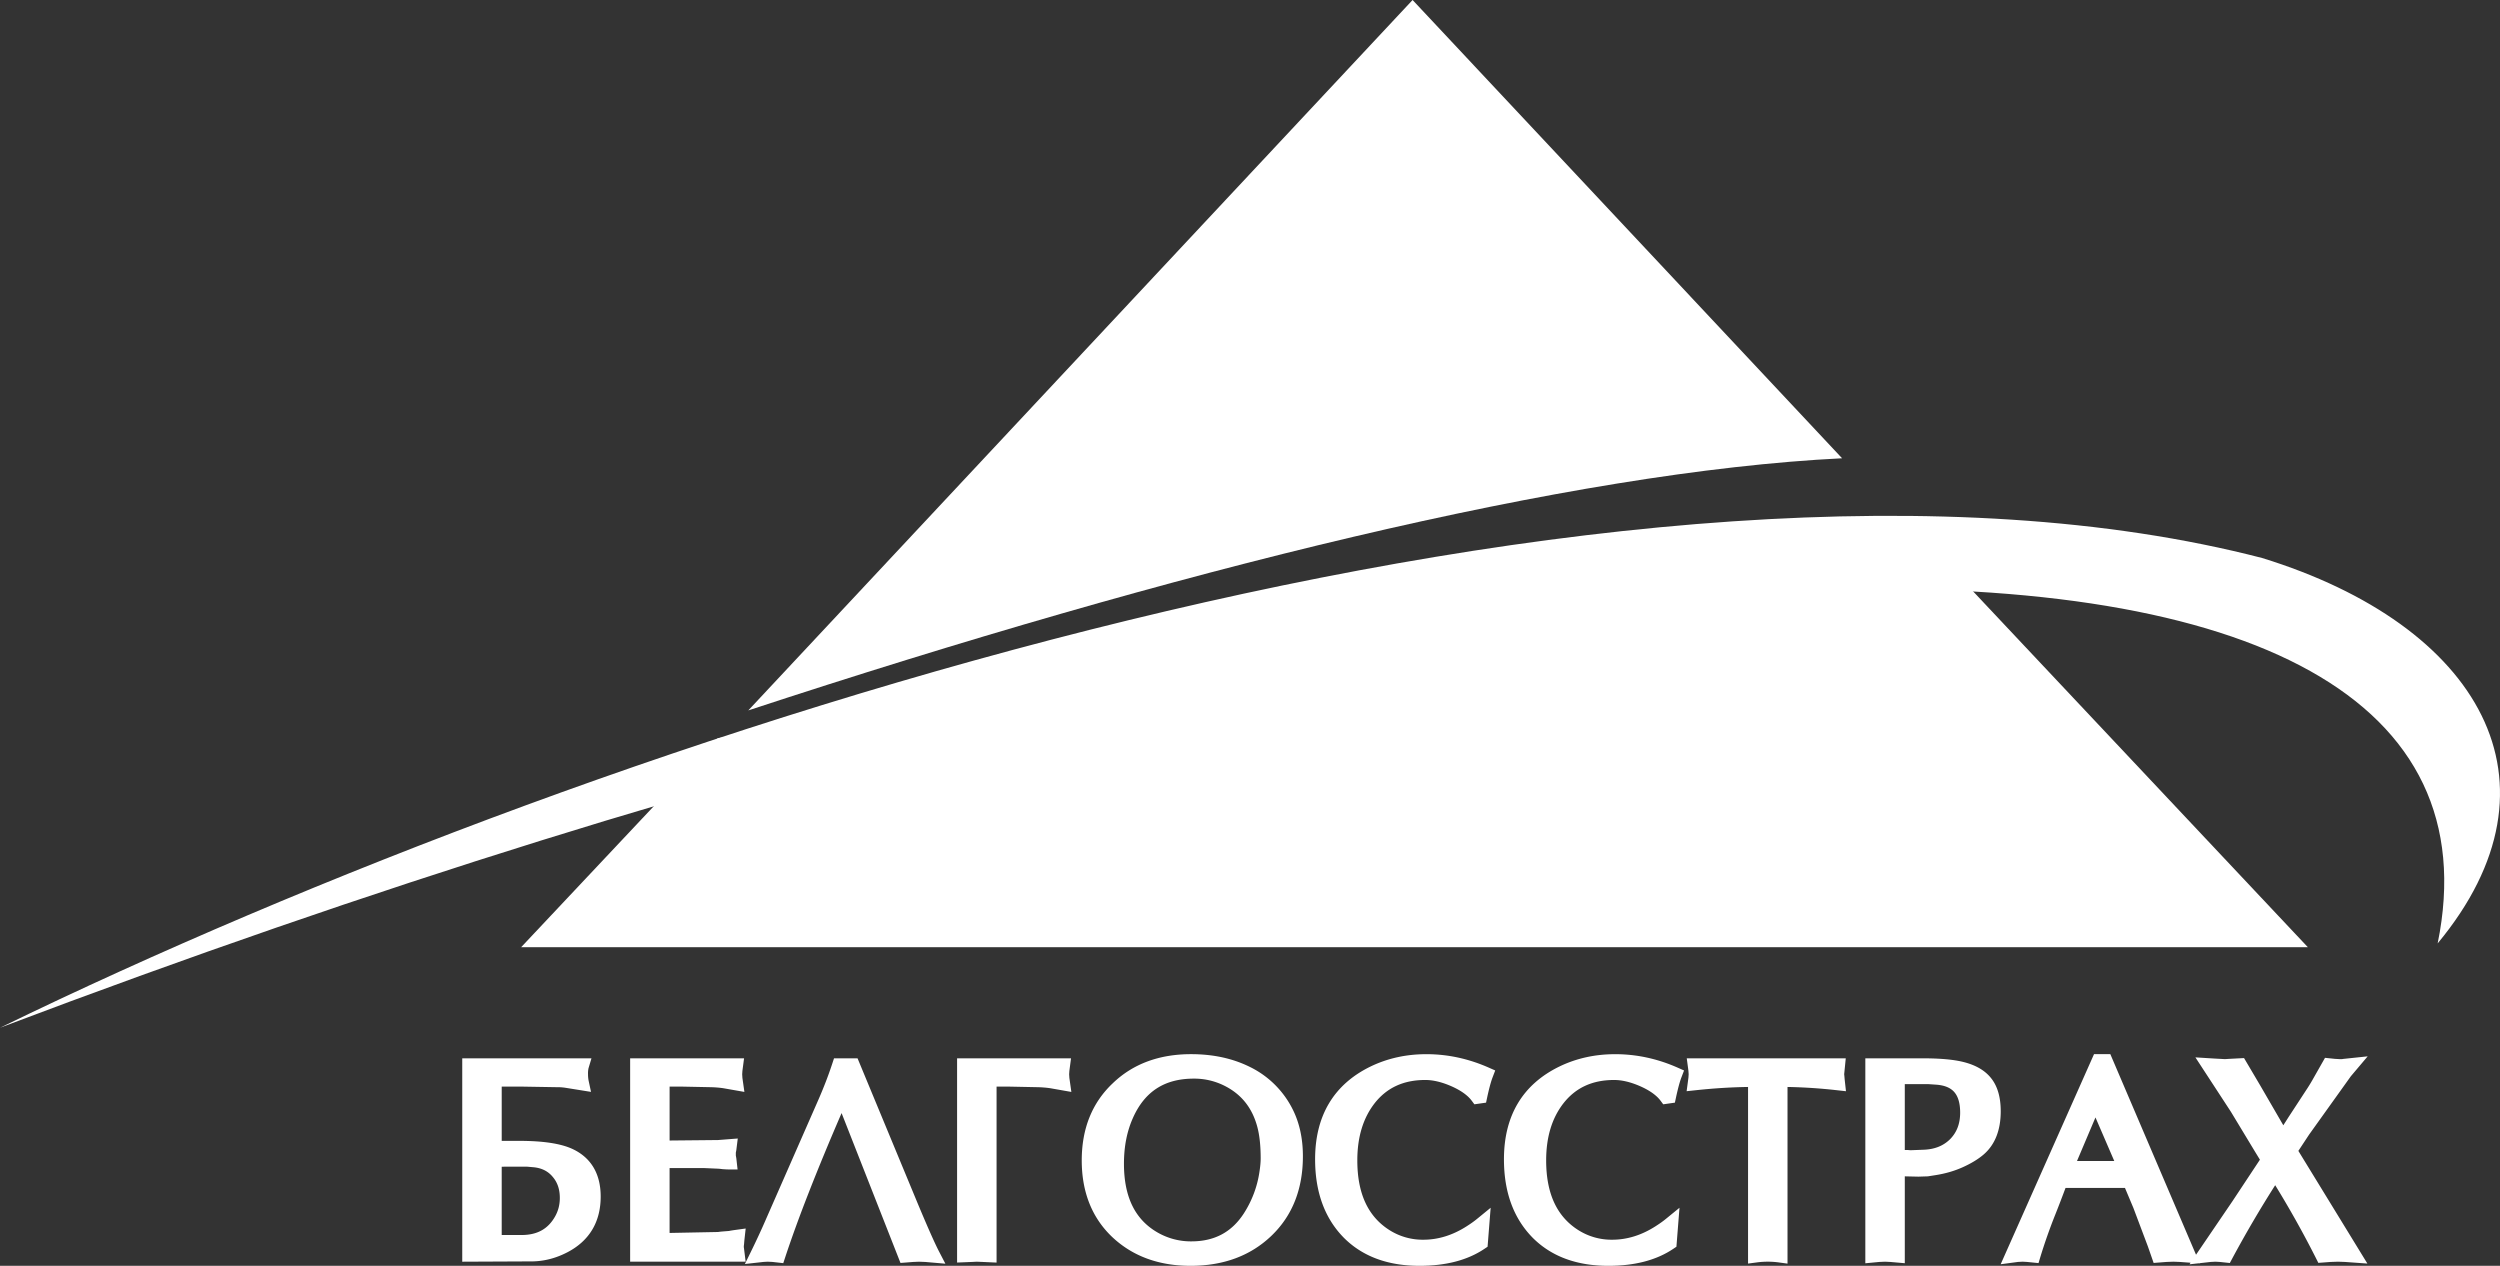
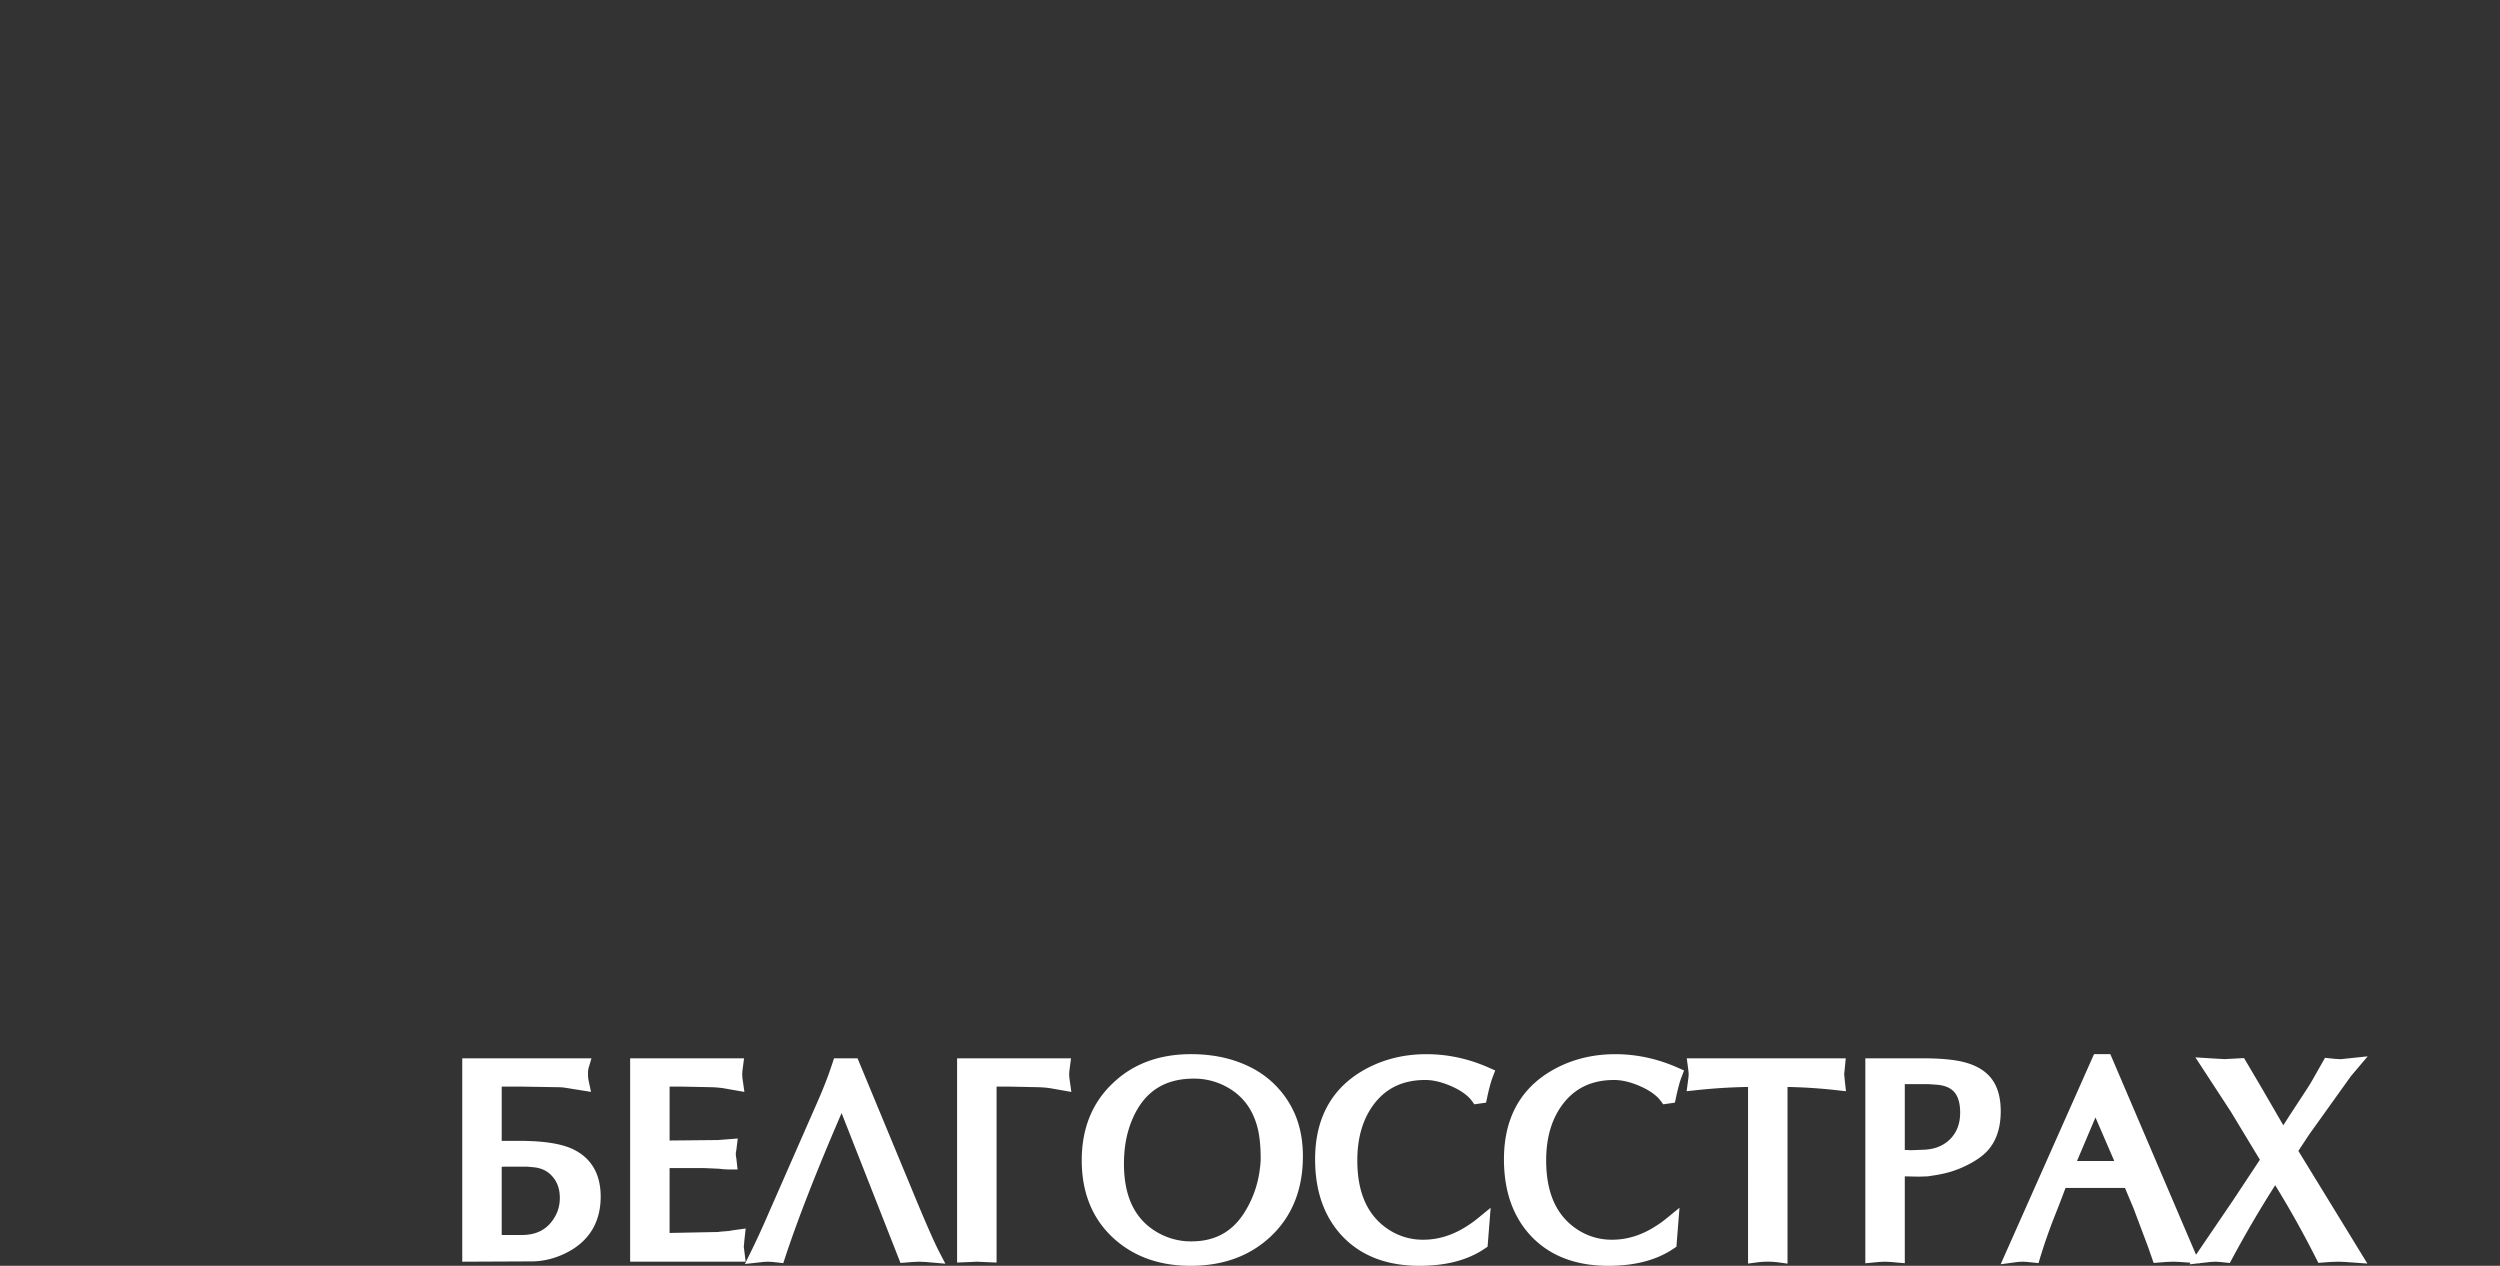
<svg xmlns="http://www.w3.org/2000/svg" width="158" height="80" viewBox="0 0 158 80" fill="none">
  <rect x="0" y="0" width="158" height="80" fill="#333333" stroke="none" />
  <path fill-rule="evenodd" clip-rule="evenodd" d="M70.342 68.448c-1.326 1.244-1.976 2.89-1.976 4.89 0 1.986.637 3.622 1.94 4.855l.003.002C71.604 79.408 73.263 80 75.242 80c2.06 0 3.779-.622 5.11-1.896 1.337-1.28 1.991-2.973 1.991-5.028 0-1.072-.197-2.036-.604-2.881l-.001-.002a5.933 5.933 0 0 0-2.718-2.75h-.001c-1.097-.551-2.349-.82-3.743-.82-1.99 0-3.65.598-4.934 1.825zm1.258 2.208v.001c-.374.836-.566 1.796-.566 2.89 0 2.145.733 3.545 2.12 4.344a4.219 4.219 0 0 0 2.14.564c1.454 0 2.533-.576 3.297-1.737a6.622 6.622 0 0 0 1.003-2.635m0 0c.056-.358.081-.645.081-.867 0-.812-.073-1.471-.21-1.987-.334-1.261-1.063-2.138-2.203-2.669a4.24 4.24 0 0 0-1.812-.391c-.945 0-1.717.213-2.34.616-.623.403-1.13 1.016-1.51 1.871M33.572 79.72h-.001l-4.357.02V66.885h8.167l-.186.624a1.565 1.565 0 0 0-.032.384c0 .156.015.296.041.422l.148.692-1.57-.252-.007-.001a3.38 3.38 0 0 0-.606-.044h-.004l-2.085-.035h-1.372v3.428h1.116c1.452 0 2.594.156 3.365.516.577.27 1.03.663 1.334 1.185.302.519.44 1.133.44 1.82 0 .781-.17 1.483-.53 2.086-.36.603-.892 1.078-1.573 1.433-.735.382-1.5.578-2.288.578zm1.352-5.351l-.002-.003c-.291-.346-.684-.55-1.22-.598l-.378-.033h-1.466l-.15.005v4.313h1.255c1 0 1.677-.39 2.116-1.168.201-.355.302-.743.302-1.174 0-.563-.159-.998-.455-1.34l-.002-.002zm11.996-6.246l.126.886-1.345-.236a6.847 6.847 0 0 0-.803-.063l-1.729-.035h-.85v3.406l3.058-.03 1.25-.097-.093.746-.029.145v.187l.03.166.08.712h-.54c-.11 0-.245-.007-.402-.019h-.011l-.012-.002a3.49 3.49 0 0 0-.322-.031h-.01l-.8-.035h-2.2v4.099l3.067-.06c.078-.013.175-.024.282-.033h.003l.405-.032a.604.604 0 0 1 .023-.005h.002c.03-.007.066-.014.104-.02.077-.013.18-.028.31-.046l.613-.084-.085.769-.017.209-.016.136c0 .044.002.076.003.097l.005.014.108.871h-7.3V66.885h7.2l-.105.795-.014.214.014.23zm2.582 11.708l-.687-.077-.29-.015-.273.015-1.174.131.388-.793c.345-.704.654-1.372.929-2.004v-.002L51.68 69.6c.364-.825.671-1.618.92-2.38l.11-.334h1.487l3.754 9.057v.001c.661 1.584 1.123 2.624 1.39 3.139l.407.783-1.265-.11-.403-.016-.371.016-.799.062-3.722-9.471c-1.567 3.627-2.754 6.664-3.563 9.112l-.123.373zm10.986-12.946h7.201l-.105.795-.014.214.014.23.126.886-1.346-.237a6.847 6.847 0 0 0-.802-.063h-.003l-1.726-.035h-.85v11.12l-1.246-.056-.31.016-.939.038V66.885zm33.527 11.908l-.194.13C92.735 79.655 91.353 80 89.713 80c-1.999 0-3.628-.591-4.827-1.82l-.002-.003c-1.194-1.238-1.769-2.893-1.769-4.909 0-1.354.284-2.54.877-3.534.593-.996 1.477-1.77 2.627-2.33 1.078-.522 2.257-.78 3.528-.78 1.344 0 2.654.282 3.929.843l.422.186-.165.432c-.102.267-.218.686-.344 1.272l-.07.33-.738.105-.171-.23c-.245-.327-.666-.644-1.317-.927-.603-.26-1.14-.38-1.615-.38-1.394 0-2.447.501-3.215 1.489-.709.922-1.08 2.108-1.08 3.594 0 2.14.705 3.565 2.033 4.406a3.916 3.916 0 0 0 2.14.606c.94 0 1.858-.282 2.762-.865l.002-.002c.243-.155.447-.301.615-.438l.874-.714-.194 2.462zm11.935 0l-.194.13c-1.086.732-2.468 1.077-4.108 1.077-1.999 0-3.628-.591-4.827-1.82l-.002-.003c-1.194-1.238-1.769-2.893-1.769-4.909 0-1.354.284-2.54.876-3.534.594-.996 1.478-1.77 2.628-2.33 1.078-.522 2.257-.78 3.528-.78 1.343 0 2.654.282 3.929.843l.422.186-.165.432c-.103.267-.218.686-.344 1.272l-.071.33-.737.105-.171-.23c-.245-.327-.667-.644-1.317-.927-.604-.26-1.14-.38-1.615-.38-1.394 0-2.447.501-3.215 1.489-.71.921-1.08 2.107-1.08 3.594 0 2.14.705 3.565 2.033 4.406a3.916 3.916 0 0 0 2.14.606c.94 0 1.858-.282 2.762-.865l.002-.002c.243-.155.447-.301.615-.438l.874-.714-.194 2.462zm7.021 1.068l-.548-.075a5.17 5.17 0 0 0-1.401 0l-.545.072V68.696c-1.059.016-2.15.083-3.271.203l-.611.065.114-.857.014-.214-.014-.213-.106-.795h10.049l-.1 1.006.012.112.018.21.083.752-.599-.066a33.212 33.212 0 0 0-3.095-.203v11.165zm7.412-.026l-.915-.08-.333-.016-.365.016-.881.084V66.885h3.592c.929 0 1.698.053 2.295.165h.001c.859.163 1.559.49 2.016 1.036.46.539.653 1.28.653 2.146 0 1.154-.338 2.1-1.091 2.742l-.001.001c-.345.293-.78.554-1.294.787-.53.241-1.111.41-1.74.508h-.001l-.481.075-.598.019-.804-.018-.053-.004v5.493zm18.062-.03l-.675-.05-.407-.016-.441.016-.812.063-.364-1.044-.915-2.43-.532-1.265h-3.758c-.224.6-.435 1.15-.634 1.649a34.483 34.483 0 0 0-.958 2.716l-.114.384-.735-.074-.259-.015-.301.015-1.098.147 5.9-13.278h1.031l5.416 12.676 2.28-3.35.004-.005 1.754-2.651-.309-.506-1.525-2.523-2.244-3.438 1.236.077h.005l.627.034.253-.016.954-.05 1.036 1.754 1.446 2.493.356-.557.002-.002 1.129-1.728.002-.002c.109-.165.225-.353.348-.566v-.002l.798-1.406.632.066.287.016h.155l.079-.013 1.544-.163-1.063 1.257-2.642 3.693-.676 1.026 4.362 7.12-1.416-.102-.444-.016-.459.016-.781.058-.145-.288a62.828 62.828 0 0 0-2.582-4.62 72.554 72.554 0 0 0-2.713 4.63l-.153.287-.64-.068-.275-.015-.29.015-.704.079.007.015-.087-.006-.56.062.068-.099zm-17.989-7.126h-.073v-4.161h1.498l.487.033c.57.041.924.218 1.143.469.224.256.371.665.371 1.299 0 .702-.215 1.244-.625 1.666-.412.414-.952.646-1.656.677h-.002l-.87.033a1.991 1.991 0 0 0-.273-.016zm11.978-2.057l-1.168 2.755h2.357l-1.189-2.755z" fill="#fff" />
-   <path d="M89.275 0l27.145 28.963c-17.131.848-42.146 7.066-69.128 15.935L89.275 0zM45.362 46.655l75.642-13.209 24.853 26.418H32.935l12.427-13.209z" fill="#fff" />
-   <path d="M142.961 35.264c13.754 4.242 19.544 14.179 11.099 24.358 6.274-30.78-58.994-30.66-154.06 5.332 38.847-18.905 103.632-39.87 142.961-29.69z" fill="#fff" />
</svg>